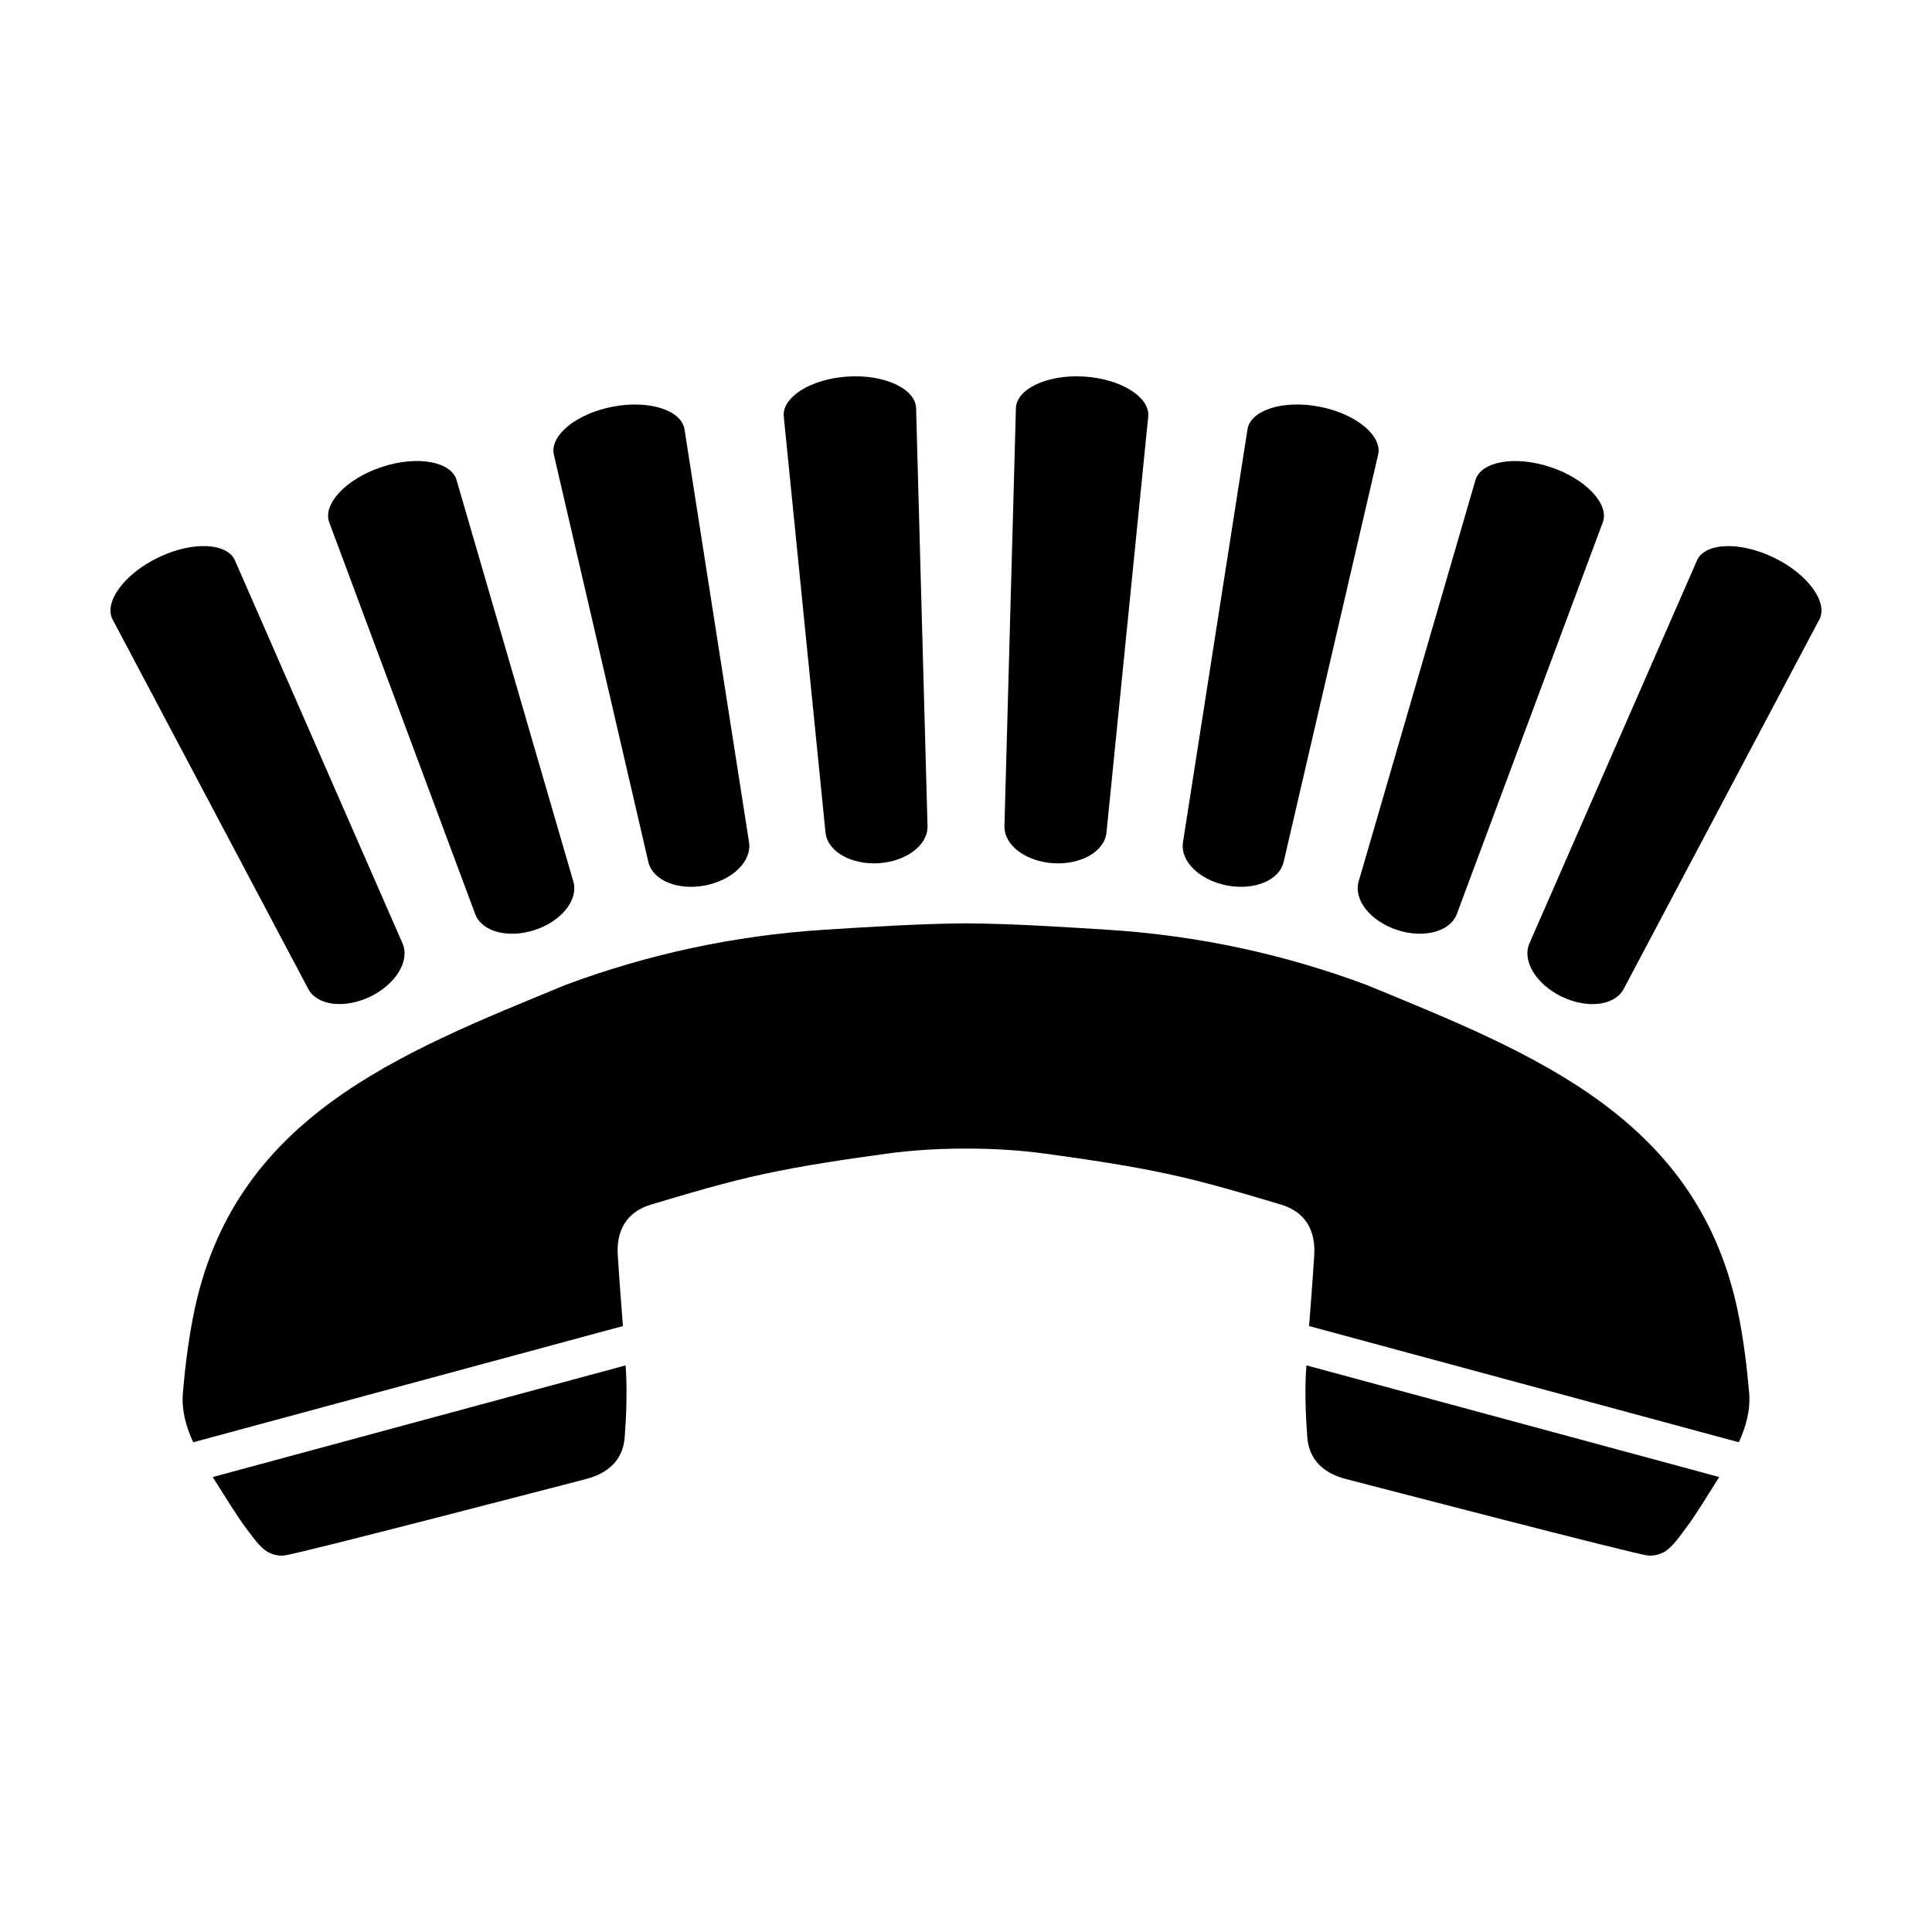
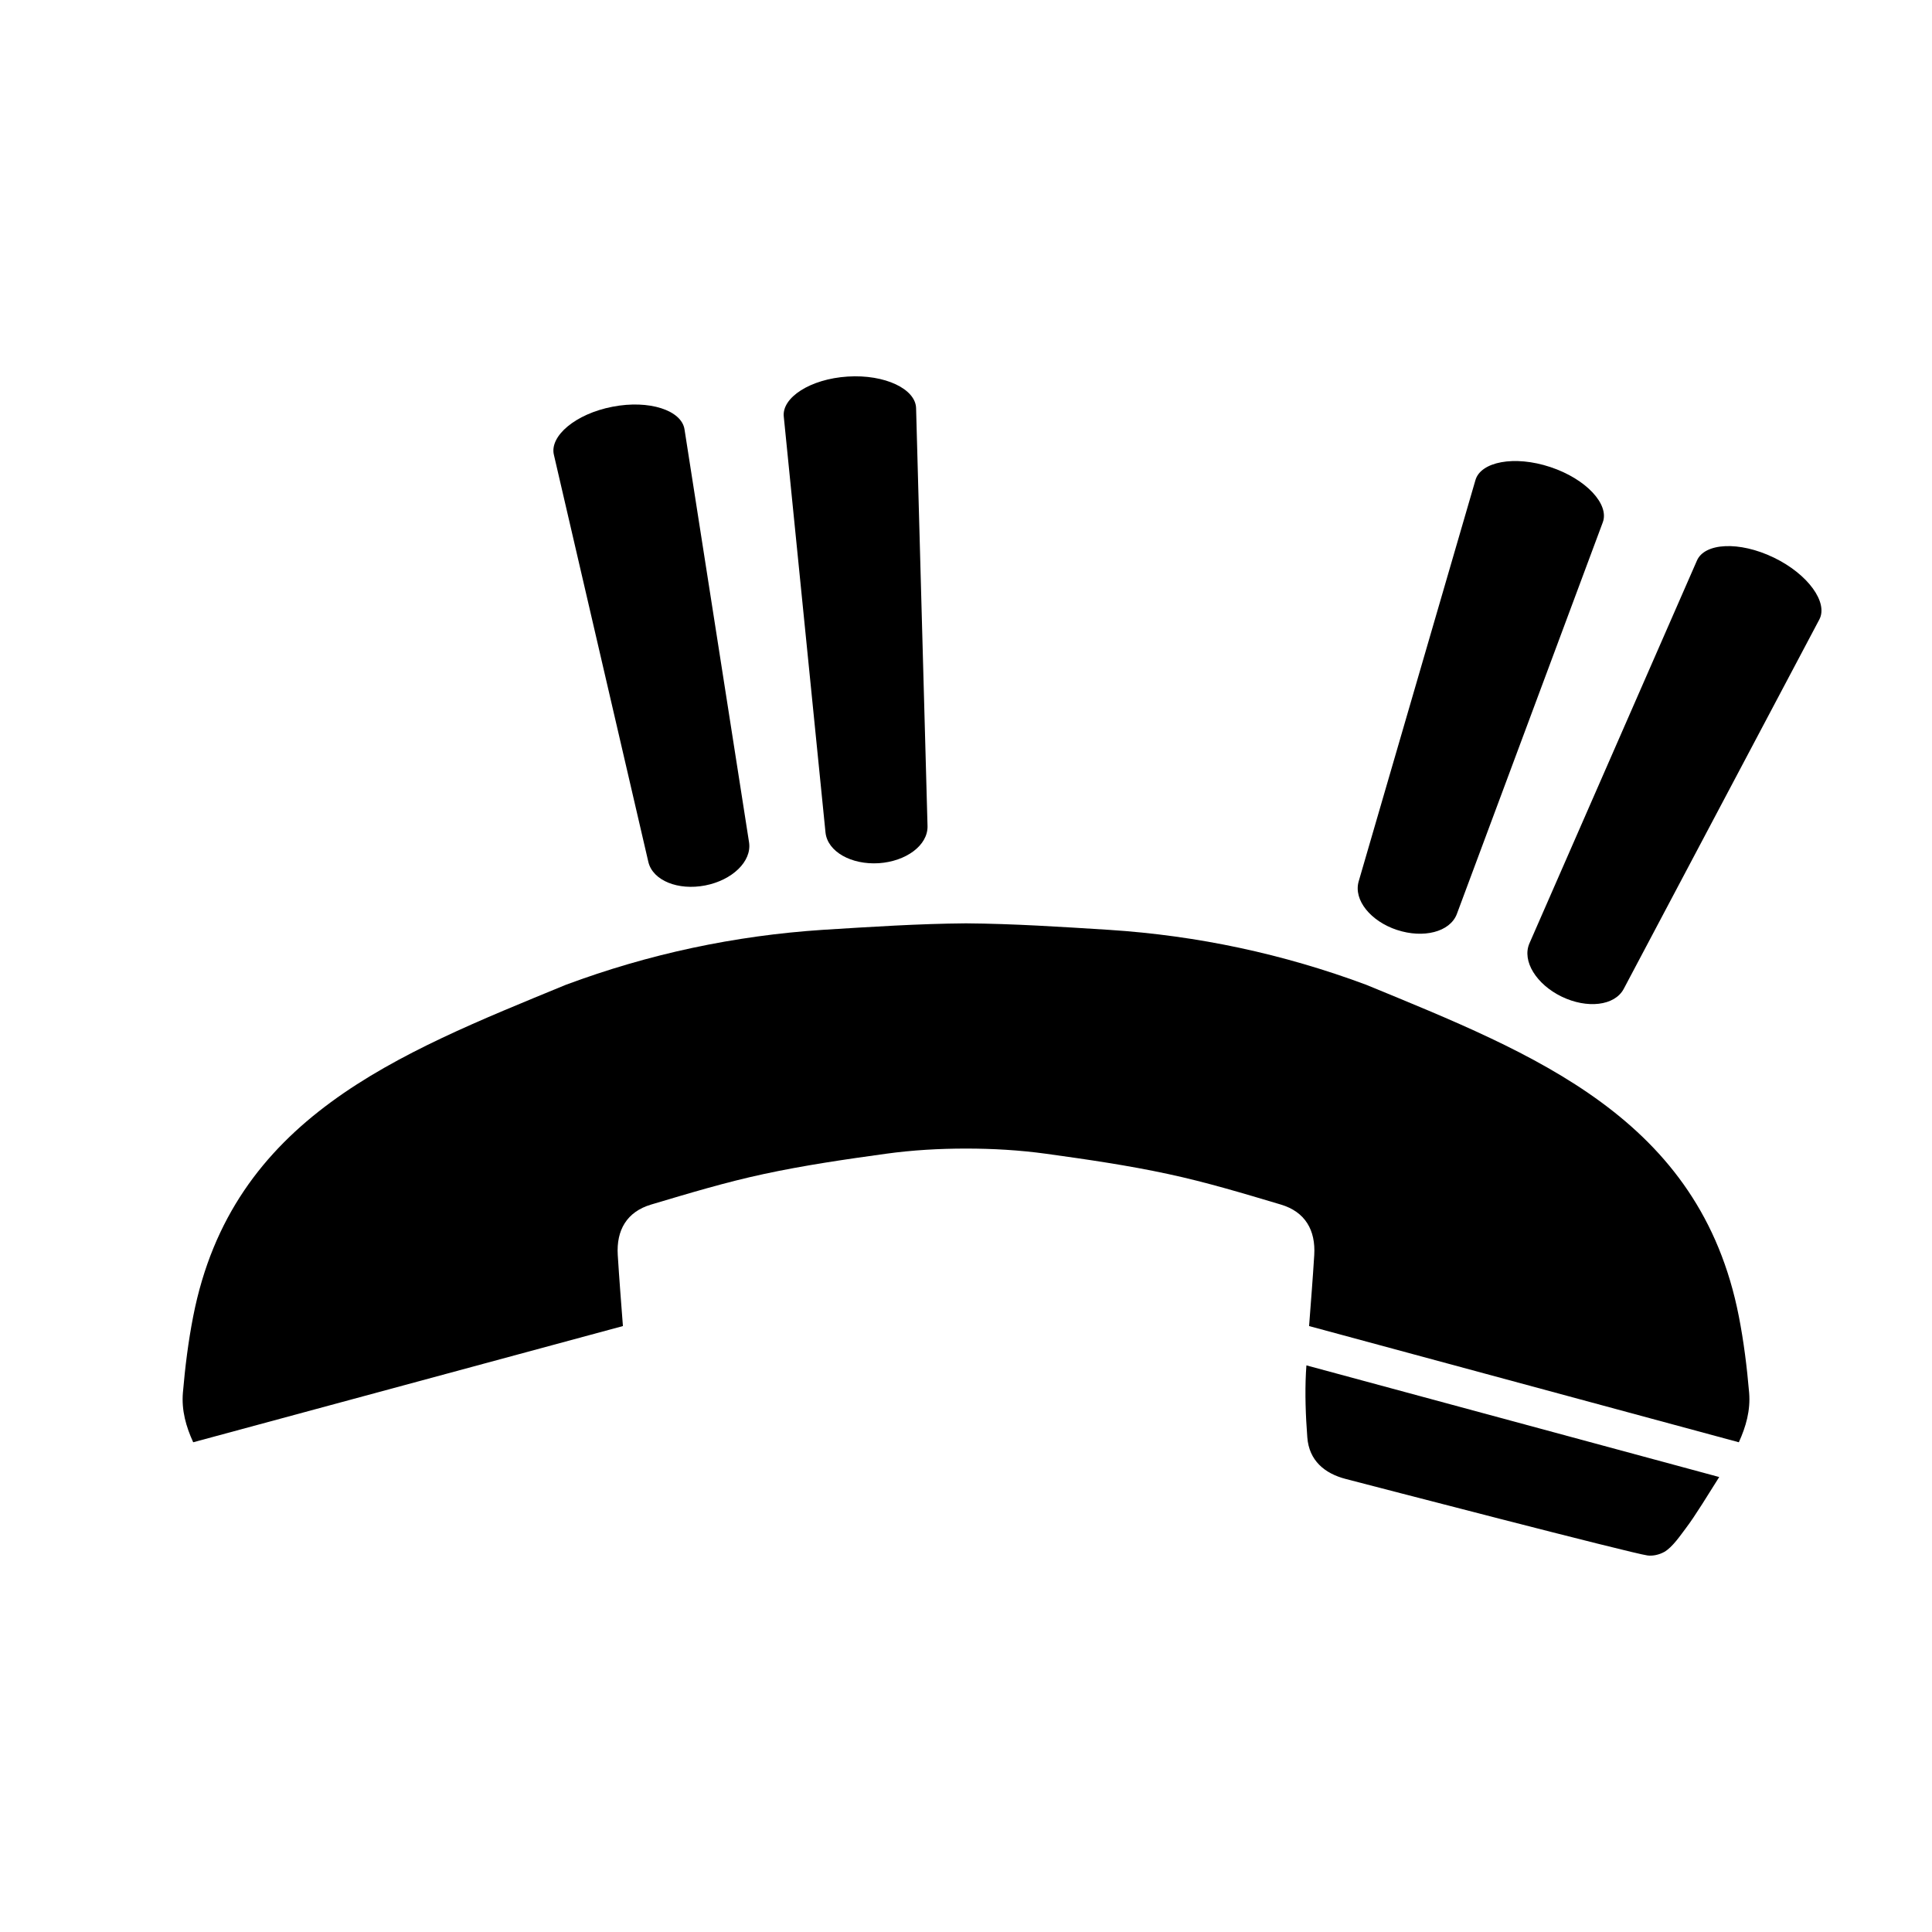
<svg xmlns="http://www.w3.org/2000/svg" fill="#000000" width="800px" height="800px" version="1.1" viewBox="144 144 512 512">
  <g fill-rule="evenodd">
-     <path d="m309.79 505.84-109.41 29.59c2.883 4.555 6.383 10.332 8.836 13.547 1.301 1.691 3.551 5.098 5.758 6.316 1.32 0.73 3.004 1.102 4.398 0.926 4.332-0.578 72.328-18.293 79.965-20.27 5.617-1.457 9.758-4.871 10.211-11.07 0.43-5.707 0.645-11.461 0.359-17.16-0.043-0.629-0.098-1.262-0.121-1.879z" />
    <path d="m490.09 507.72c-0.289 5.699-0.074 11.453 0.359 17.168 0.457 6.191 4.586 9.602 10.207 11.059 7.644 1.98 75.637 19.688 79.969 20.27 1.395 0.176 3.078-0.195 4.394-0.926 2.207-1.219 4.465-4.625 5.762-6.316 2.449-3.219 5.953-8.992 8.832-13.547l-109.4-29.59c-0.023 0.621-0.09 1.254-0.121 1.883z" />
    <path d="m604.81 492.85c-10.289-52.59-54.125-69.492-98.762-87.875-21.949-8.176-44.668-13.035-68.148-14.555-12.621-0.789-25.25-1.629-37.891-1.723-12.652 0.098-25.277 0.934-37.898 1.715-23.473 1.543-46.195 6.394-68.141 14.566-44.648 18.379-88.484 35.281-98.77 87.871-1.305 6.648-2.144 13.43-2.727 20.203-0.402 4.707 0.84 9.043 2.727 13.164l113.88-30.797c-0.48-6.277-0.977-12.535-1.367-18.812-0.406-6.566 2.371-11.473 8.855-13.391 9.875-2.941 19.785-5.934 29.844-8.086 10.68-2.301 21.523-3.879 32.355-5.371 7.043-0.973 14.141-1.375 21.23-1.375 7.078 0 14.172 0.402 21.23 1.375 10.82 1.496 21.668 3.066 32.352 5.371 10.062 2.156 19.973 5.144 29.844 8.086 6.484 1.918 9.266 6.828 8.863 13.391-0.383 6.266-0.891 12.535-1.367 18.812l113.89 30.797c1.879-4.121 3.125-8.453 2.727-13.164-0.582-6.773-1.422-13.555-2.727-20.203z" />
    <path d="m614.04 291.75c-9.152-4.422-18.309-3.875-20.332 0.801-14.801 33.82-29.598 67.652-44.402 101.47-2.019 4.691 1.879 10.863 8.57 14.105 6.699 3.231 14 2.457 16.414-2.035 17.281-32.625 34.555-65.262 51.836-97.891 2.422-4.481-2.926-12.035-12.086-16.453z" />
    <path d="m514.22 390.44c6.977 2.309 14.031 0.562 15.855-4.207 12.887-34.598 25.781-69.191 38.672-103.79 1.812-4.762-4.375-11.512-13.895-14.672-9.527-3.164-18.465-1.41-19.852 3.488-10.312 35.453-20.637 70.906-30.949 106.36-1.387 4.922 3.211 10.527 10.168 12.828z" />
-     <path d="m469.12 378.65c7.148 1.379 13.887-1.254 15.059-6.223 8.344-35.977 16.691-71.938 25.035-107.91 1.18-4.949-5.719-10.828-15.508-12.727-9.766-1.906-18.367 0.973-19.113 6.019-5.699 36.48-11.402 72.957-17.098 109.44-0.75 5.055 4.477 10.008 11.625 11.398z" />
-     <path d="m423.13 372.76c7.25 0.457 13.543-3.027 14.098-8.102 3.684-36.742 7.375-73.48 11.059-110.22 0.555-5.062-7.023-10.016-16.93-10.641-9.898-0.625-18.027 3.316-18.129 8.41-1.012 36.902-2.023 73.816-3.039 110.73-0.098 5.106 5.703 9.363 12.941 9.824z" />
    <path d="m376.87 372.76c7.246-0.48 13.039-4.731 12.934-9.828-1.008-36.91-2.019-73.816-3.031-110.73-0.102-5.106-8.242-9.039-18.133-8.41-9.914 0.629-17.496 5.578-16.93 10.641 3.68 36.738 7.379 73.48 11.059 110.22 0.562 5.074 6.848 8.555 14.102 8.105z" />
    <path d="m315.82 372.43c1.184 4.957 7.91 7.609 15.062 6.223 7.148-1.387 12.375-6.352 11.629-11.402-5.703-36.477-11.402-72.957-17.105-109.44-0.742-5.047-9.324-7.93-19.109-6.019-9.789 1.883-16.691 7.777-15.512 12.727 8.344 35.977 16.695 71.938 25.035 107.91z" />
-     <path d="m269.93 386.23c1.809 4.777 8.867 6.516 15.852 4.207 6.973-2.316 11.551-7.914 10.16-12.828-10.312-35.441-20.625-70.902-30.938-106.36-1.387-4.902-10.328-6.656-19.859-3.481-9.531 3.148-15.688 9.914-13.891 14.664 12.887 34.605 25.785 69.199 38.676 103.8z" />
-     <path d="m242.12 408.12c6.695-3.238 10.578-9.418 8.559-14.098-14.801-33.832-29.598-67.656-44.402-101.48-2.004-4.672-11.176-5.219-20.328-0.805-9.16 4.418-14.516 11.969-12.09 16.461 17.281 32.633 34.555 65.262 51.836 97.891 2.414 4.496 9.711 5.25 16.426 2.031z" />
  </g>
</svg>